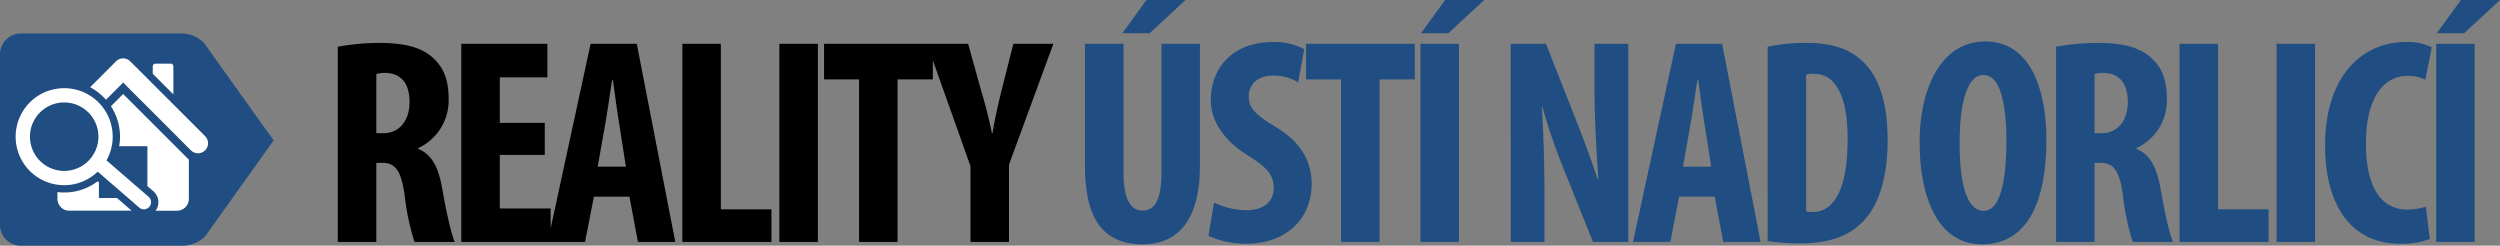
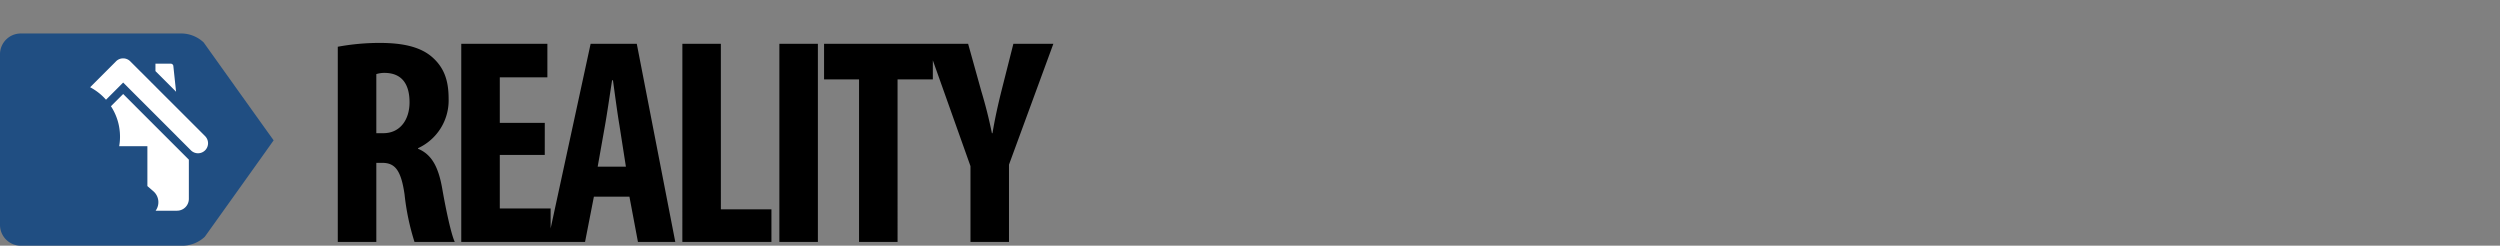
<svg xmlns="http://www.w3.org/2000/svg" id="_51" data-name="51" width="467.685" height="45.961" viewBox="0 0 467.685 45.961">
  <rect x="0" y="0" width="467.685" height="45.961" fill="#808080" stroke="none" />
  <path id="Path_344" data-name="Path 344" d="M3.19,0H10.4V-14.8h1.1c2.365,0,3.52,1.32,4.18,5.885A44.89,44.89,0,0,0,17.545,0H25.08c-.66-1.375-1.65-5.94-2.365-10.065-.715-4.015-1.98-6.325-4.51-7.37v-.11a9.833,9.833,0,0,0,5.72-9.24c0-3.19-.715-5.665-2.97-7.7-2.365-2.145-5.94-2.75-9.9-2.75a43.053,43.053,0,0,0-7.865.715ZM10.4-31.405a5.278,5.278,0,0,1,1.76-.22c3.19.11,4.455,2.31,4.455,5.5,0,3.245-1.76,5.775-4.895,5.775H10.4Zm31.515,9.13H33.5V-30.8H42.4v-6.27H26.29V0H43.01V-6.27H33.5V-16.28H41.91ZM57.75-8.47,59.345,0H66.33L59.125-37.07H50.49L42.46,0h6.985L51.1-8.47Zm-5.94-5.61,1.375-7.755c.385-2.145.935-5.94,1.32-8.415h.165c.33,2.42.825,6.16,1.21,8.415l1.21,7.755ZM67.65,0H84.315V-6.105h-9.46V-37.07h-7.2ZM85.8-37.07V0h7.205V-37.07ZM100.705,0h7.205V-30.415h6.6V-37.07H94.16v6.655h6.545Zm28.05,0V-14.465l8.3-22.6h-7.48l-2.2,8.69c-.66,2.64-1.265,5.335-1.705,8.03h-.11c-.55-2.75-1.265-5.5-1.98-7.865L121.11-37.07h-7.7l8.14,22.88V0Z" transform="translate(60 45.265)" />
-   <path id="Path_388" data-name="Path 388" d="M2.97-37.07v22.88C2.97-4.895,6,.44,13.75.44c7.1,0,10.725-5.17,10.725-14.685V-37.07h-7.2v24.09c0,5.61-1.485,7.1-3.575,7.1-1.925,0-3.52-1.65-3.52-7.1V-37.07Zm11.5-8.195L9.955-39.05H15.07l6.71-6.215Zm11.6,44.11A16.487,16.487,0,0,0,33.165.33c7.205,0,12.21-4.455,12.21-11.22,0-3.905-1.76-7.645-6.71-10.615-3.96-2.42-5.06-3.575-5.06-5.775,0-1.98,1.485-3.85,4.565-3.85a8.774,8.774,0,0,1,4.675,1.265L44-36.08a12.3,12.3,0,0,0-5.83-1.32c-7.7,0-11.66,4.95-11.66,10.89,0,3.355,1.925,7.26,6.985,10.34,3.135,2.035,4.785,3.355,4.785,6.05,0,2.42-1.7,4.18-5.06,4.18a14.262,14.262,0,0,1-6.105-1.43ZM50.875,0H58.08V-30.415h6.6V-37.07H44.33v6.655h6.545Zm14.85-37.07V0h7.2V-37.07Zm4.62-8.195-4.51,6.215H70.95l6.71-6.215ZM88.935,0V-8.305c0-7.48-.275-13.2-.495-16.94h.11a111.073,111.073,0,0,0,3.8,11.165L98.01,0h6.6V-37.07H98.285v8.195c0,6.82.495,13.255.715,17.16h-.11c-1.045-3.19-2.805-7.975-3.96-10.835L89.21-37.07h-6.6V0ZM120.78-8.47l1.6,8.47h6.985l-7.205-37.07H113.52L105.49,0h6.985l1.65-8.47Zm-5.94-5.61,1.375-7.755c.385-2.145.935-5.94,1.32-8.415h.165c.33,2.42.825,6.16,1.21,8.415l1.21,7.755ZM130.68-.165a42,42,0,0,0,6,.44c5.115,0,8.745-1.21,11.275-3.575,3.245-2.86,5.17-8.195,5.17-15.675,0-7.2-1.65-12.1-4.84-14.96-2.365-2.2-5.61-3.3-10.285-3.3a33.13,33.13,0,0,0-7.315.715Zm7.205-31.13a4.088,4.088,0,0,1,1.43-.165c4.345,0,6.325,4.62,6.325,12.21,0,10.23-3.025,13.64-6.49,13.64a4.925,4.925,0,0,1-1.265-.11ZM171.38-37.51c-8.25,0-12.265,8.745-12.265,18.865C159.115-8.47,162.415.44,170.83.44c7.04,0,11.99-5.665,11.99-19.635C182.82-27.665,180.29-37.51,171.38-37.51Zm-.33,6.27c3.3,0,4.29,5.885,4.29,12.375,0,7.535-1.155,13.035-4.235,13.035-2.915,0-4.51-4.29-4.51-12.7C166.595-26.51,168.19-31.24,171.05-31.24ZM184.635,0h7.205V-14.8h1.1c2.365,0,3.52,1.32,4.18,5.885A44.891,44.891,0,0,0,198.99,0h7.535c-.66-1.375-1.65-5.94-2.365-10.065-.715-4.015-1.98-6.325-4.51-7.37v-.11a9.833,9.833,0,0,0,5.72-9.24c0-3.19-.715-5.665-2.97-7.7-2.365-2.145-5.94-2.75-9.9-2.75a43.053,43.053,0,0,0-7.865.715Zm7.205-31.405a5.278,5.278,0,0,1,1.76-.22c3.19.11,4.455,2.31,4.455,5.5,0,3.245-1.76,5.775-4.9,5.775h-1.32ZM207.735,0H224.4V-6.105h-9.46V-37.07h-7.205Zm18.15-37.07V0h7.205V-37.07ZM253.825-6.6a12.7,12.7,0,0,1-3.465.55c-4.4,0-7.755-3.465-7.755-12.32,0-9.185,3.685-12.7,7.755-12.7a7.251,7.251,0,0,1,3.355.715l1.21-6.05a9.9,9.9,0,0,0-5-.99c-7.205,0-14.96,5.445-14.96,19.415C234.96-7.425,239.47.33,248.985.33a14.469,14.469,0,0,0,5.555-.88Zm1.925-30.47V0h7.2V-37.07Zm4.62-8.195-4.51,6.215h5.115l6.71-6.215Z" transform="translate(200 45.265)" fill="#204e82" />
  <g id="Group_514" data-name="Group 514" transform="translate(0 6.265)">
    <g id="Group_94" data-name="Group 94" transform="translate(0)">
      <g id="Group_93" data-name="Group 93">
        <path id="Path_125" data-name="Path 125" d="M34.474,92.94a3.889,3.889,0,0,1-3.883-3.886V57.128a3.886,3.886,0,0,1,3.883-3.884H64.652a6.162,6.162,0,0,1,4.039,1.675S81.625,73.043,81.782,73.225C81.8,73.24,68.905,91.27,68.905,91.27a6.189,6.189,0,0,1-4.042,1.67Z" transform="translate(-30.591 -53.244)" fill="#204e82" />
      </g>
    </g>
    <g id="Group_100" data-name="Group 100" transform="translate(2.937 4.652)">
      <g id="Group_95" data-name="Group 95" transform="translate(25.639 0.999)">
-         <path id="Path_126" data-name="Path 126" d="M113.112,69.295a.492.492,0,0,0-.494-.5h-2.86a.5.5,0,0,0-.505.5v1.388l3.859,3.862Z" transform="translate(-109.253 -68.798)" fill="#fff" />
+         <path id="Path_126" data-name="Path 126" d="M113.112,69.295a.492.492,0,0,0-.494-.5h-2.86v1.388l3.859,3.862Z" transform="translate(-109.253 -68.798)" fill="#fff" />
      </g>
      <g id="Group_96" data-name="Group 96" transform="translate(0 5.581)">
-         <path id="Path_127" data-name="Path 127" d="M55.661,94.914a9.067,9.067,0,0,0-7.174-13.473c-.25-.02-.5-.029-.748-.029A9.072,9.072,0,0,0,47,99.526c.251.02.5.031.749.031a9.062,9.062,0,0,0,6.272-2.532l7.768,6.725a1.343,1.343,0,0,0,.761.321c.036,0,.073,0,.11,0a1.335,1.335,0,0,0,.875-2.342ZM54.13,91.007a6.417,6.417,0,0,1-6.382,5.882c-.173,0-.349-.008-.527-.022a6.406,6.406,0,0,1,.518-12.79c.177,0,.352.007.531.021A6.412,6.412,0,0,1,54.13,91.007Z" transform="translate(-38.675 -81.412)" fill="#fff" />
-       </g>
+         </g>
      <g id="Group_97" data-name="Group 97" transform="translate(13.922)">
        <path id="Path_128" data-name="Path 128" d="M98.544,80.636,84.5,66.6a1.877,1.877,0,0,0-2.653,0L77,71.454a10.464,10.464,0,0,1,2.968,2.336l3.212-3.214L95.89,83.29a1.877,1.877,0,0,0,2.654-2.653Z" transform="translate(-76.997 -66.049)" fill="#fff" />
      </g>
      <g id="Group_98" data-name="Group 98" transform="translate(17.815 6.666)">
        <path id="Path_129" data-name="Path 129" d="M87.715,86.684a10.4,10.4,0,0,1,1.665,6.555c-.027.312-.068.622-.12.928h5.275v7.457l1.124.975a2.708,2.708,0,0,1,.418,3.633h4a2.215,2.215,0,0,0,2.216-2.217V96.685L90,84.4Z" transform="translate(-87.715 -84.398)" fill="#fff" />
      </g>
      <g id="Group_99" data-name="Group 99" transform="translate(7.808 22.999)">
-         <path id="Path_130" data-name="Path 130" d="M67.927,132.486v-2.931l-.229-.2a10.358,10.358,0,0,1-6.26,2.1c-.288,0-.576-.013-.861-.035-.137-.012-.272-.028-.409-.044v1.264a2.217,2.217,0,0,0,2.216,2.217H74.05l-2.739-2.373Z" transform="translate(-60.168 -129.359)" fill="#fff" />
-       </g>
+         </g>
    </g>
  </g>
</svg>